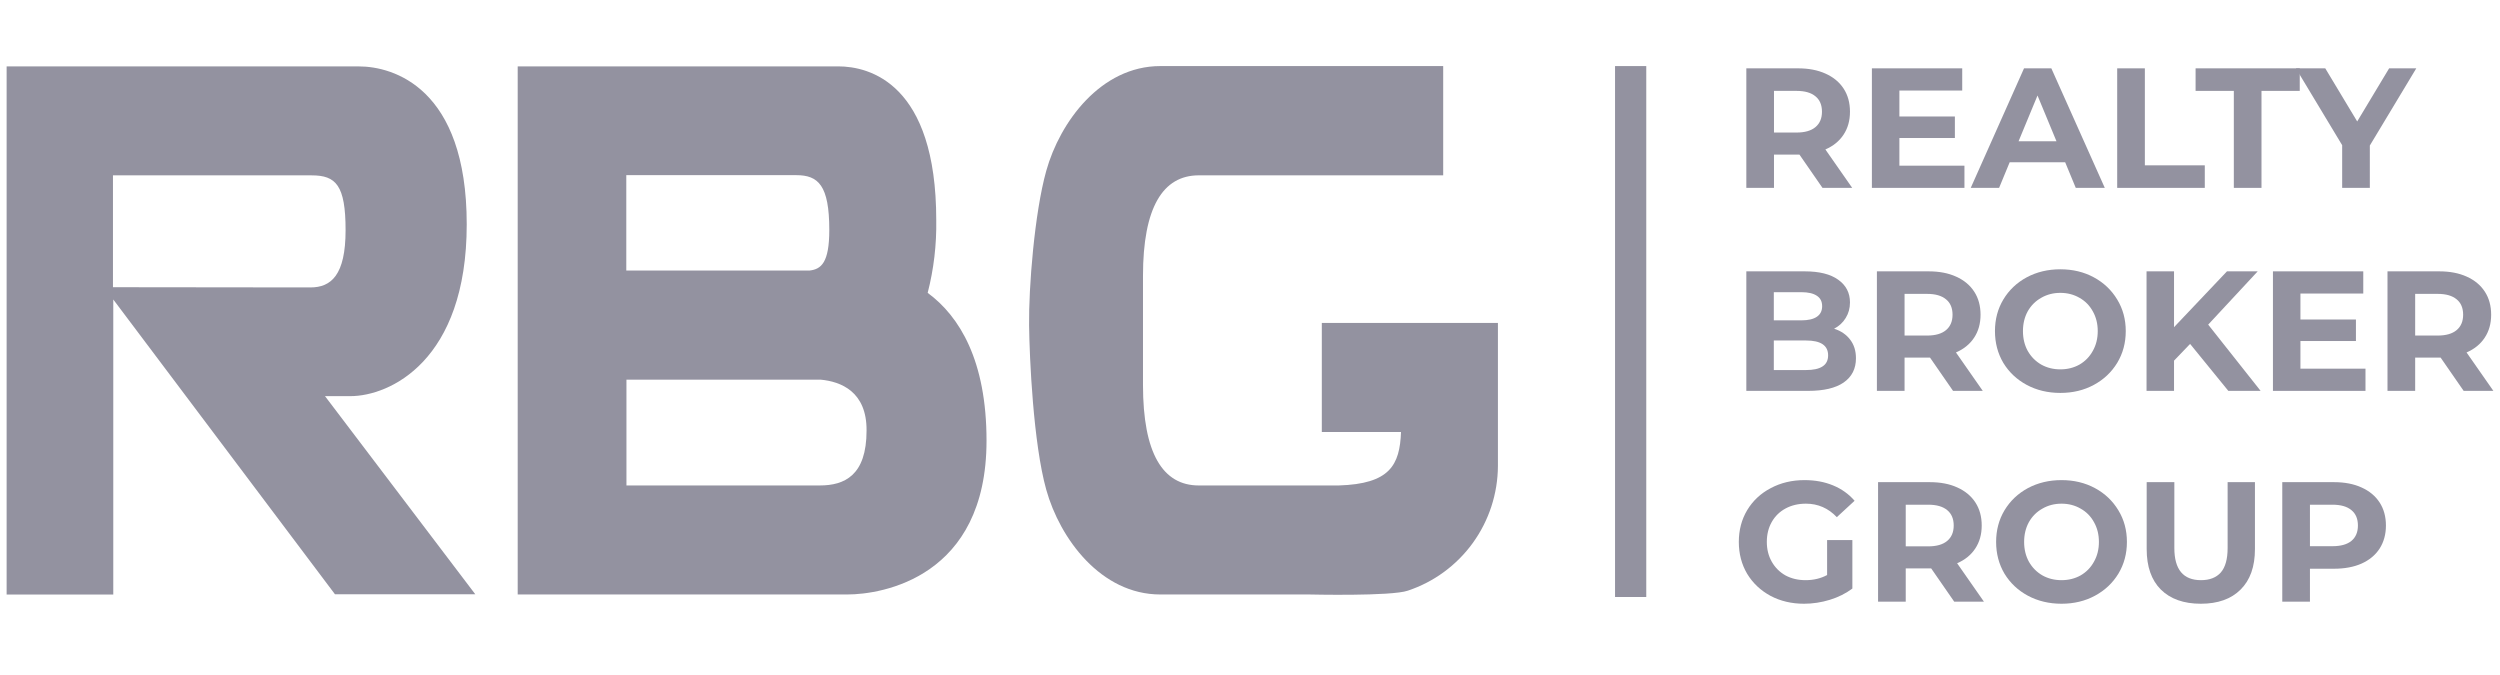
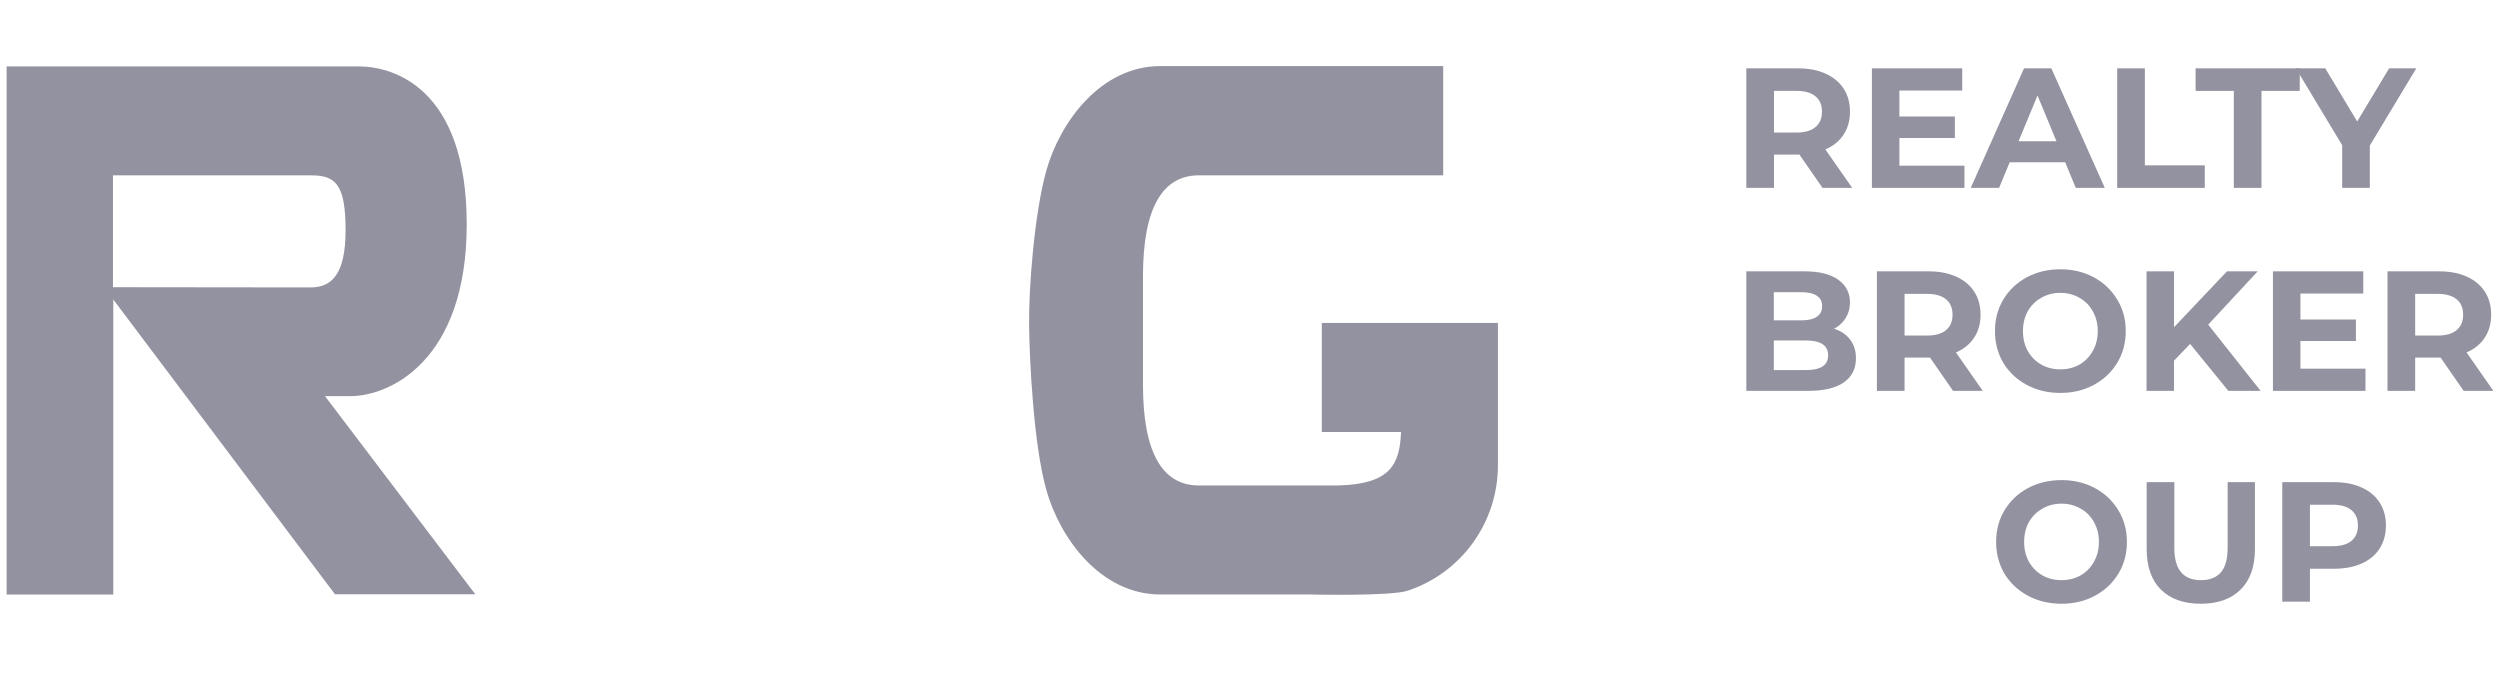
<svg xmlns="http://www.w3.org/2000/svg" width="226" height="61" viewBox="0 0 226 61" fill="none">
  <g clip-path="url(#clip0_2_3433)">
    <path d="M29.38 35.811H31.677C35.201 35.811 42.192 32.653 42.192 20.277C42.192 7.902 35.511 6.004 32.446 6.004H0.599V53.744H10.24V27.074L30.282 53.723H42.967L29.38 35.811ZM10.212 25.963V15.853H28.175C30.367 15.853 31.241 16.738 31.241 20.808C31.241 24.879 29.93 25.984 28.062 25.984L10.212 25.963Z" fill="#9392A0" />
-     <path d="M74.179 34.32H56.631V43.885H74.108C76.335 43.885 78.337 42.992 78.337 38.929C78.365 35.389 76.004 34.49 74.179 34.32ZM75.771 6C78.59 6 84.637 7.529 84.637 19.905C84.674 22.12 84.413 24.33 83.862 26.475C86.751 28.599 89.182 32.606 89.182 39.835C89.182 52.211 79.725 53.74 76.603 53.74H46.8V6H75.778H75.771ZM73.185 24.457C74.235 24.337 74.968 23.749 74.968 20.79C74.968 16.747 73.974 15.834 71.98 15.834H56.617V24.457H73.185Z" fill="#9392A0" />
    <path d="M118.365 53.741H104.898C99.514 53.741 95.814 48.686 94.581 44.268C93.411 40.077 93.065 32.374 93.03 29.401C92.988 26.009 93.516 19.262 94.581 15.446C95.814 11.028 99.514 5.973 104.898 5.973H130.465V15.85H108.372C105.123 15.85 103.326 18.752 103.326 24.94V34.795C103.326 40.983 105.116 43.886 108.372 43.886H121.015C125.645 43.745 126.54 42.045 126.652 39.05H119.492V29.195H135.412V42.13C135.398 44.627 134.606 47.057 133.146 49.078C131.686 51.098 129.631 52.608 127.273 53.394C125.793 53.918 118.365 53.741 118.365 53.741Z" fill="#9392A0" />
-     <rect x="146" y="5.973" width="2.823" height="47.996" fill="#9392A0" />
    <path d="M164.753 16.984L162.669 13.974H160.369V16.984H157.868V6.178H162.545C163.502 6.178 164.331 6.338 165.031 6.657C165.741 6.976 166.286 7.429 166.667 8.015C167.048 8.602 167.238 9.296 167.238 10.099C167.238 10.902 167.043 11.596 166.651 12.183C166.271 12.759 165.725 13.202 165.015 13.511L167.439 16.984H164.753ZM164.706 10.099C164.706 9.492 164.511 9.029 164.12 8.71C163.729 8.38 163.158 8.216 162.406 8.216H160.369V11.982H162.406C163.158 11.982 163.729 11.818 164.12 11.488C164.511 11.159 164.706 10.696 164.706 10.099Z" fill="#9392A0" />
    <path d="M177.586 14.977V16.984H169.219V6.178H177.385V8.185H171.705V10.531H176.721V12.476H171.705V14.977H177.586Z" fill="#9392A0" />
    <path d="M186.692 14.668H181.675L180.718 16.984H178.155L182.972 6.178H185.441L190.273 16.984H187.649L186.692 14.668ZM185.905 12.77L184.191 8.633L182.478 12.77H185.905Z" fill="#9392A0" />
    <path d="M191.394 6.178H193.895V14.946H199.313V16.984H191.394V6.178Z" fill="#9392A0" />
    <path d="M201.938 8.216H198.481V6.178H207.897V8.216H204.439V16.984H201.938V8.216Z" fill="#9392A0" />
    <path d="M214.233 13.155V16.984H211.732V13.125L207.549 6.178H210.204L213.091 10.979L215.977 6.178H218.432L214.233 13.155Z" fill="#9392A0" />
    <path d="M165.802 29.716C166.42 29.912 166.904 30.241 167.253 30.704C167.603 31.157 167.778 31.718 167.778 32.387C167.778 33.334 167.408 34.064 166.667 34.579C165.936 35.083 164.866 35.335 163.456 35.335H157.868V24.53H163.147C164.465 24.53 165.473 24.782 166.173 25.286C166.883 25.79 167.238 26.475 167.238 27.339C167.238 27.864 167.109 28.332 166.852 28.744C166.605 29.155 166.255 29.48 165.802 29.716ZM160.353 26.413V28.96H162.839C163.456 28.96 163.924 28.852 164.243 28.636C164.562 28.42 164.722 28.101 164.722 27.679C164.722 27.257 164.562 26.943 164.243 26.737C163.924 26.521 163.456 26.413 162.839 26.413H160.353ZM163.271 33.452C163.93 33.452 164.423 33.344 164.753 33.128C165.092 32.912 165.262 32.577 165.262 32.124C165.262 31.229 164.598 30.781 163.271 30.781H160.353V33.452H163.271Z" fill="#9392A0" />
    <path d="M176.556 35.335L174.472 32.325H172.172V35.335H169.672V24.53H174.349C175.306 24.53 176.134 24.689 176.834 25.008C177.544 25.327 178.09 25.78 178.47 26.367C178.851 26.953 179.041 27.648 179.041 28.451C179.041 29.253 178.846 29.948 178.455 30.534C178.074 31.111 177.529 31.553 176.819 31.862L179.242 35.335H176.556ZM176.51 28.451C176.51 27.843 176.314 27.38 175.923 27.061C175.532 26.732 174.961 26.567 174.21 26.567H172.172V30.334H174.21C174.961 30.334 175.532 30.169 175.923 29.84C176.314 29.511 176.51 29.047 176.51 28.451Z" fill="#9392A0" />
    <path d="M186.256 35.52C185.134 35.52 184.12 35.279 183.215 34.795C182.319 34.311 181.614 33.648 181.1 32.804C180.596 31.949 180.344 30.992 180.344 29.932C180.344 28.872 180.596 27.921 181.1 27.077C181.614 26.223 182.319 25.554 183.215 25.07C184.12 24.586 185.134 24.344 186.256 24.344C187.377 24.344 188.386 24.586 189.281 25.07C190.177 25.554 190.881 26.223 191.396 27.077C191.911 27.921 192.168 28.872 192.168 29.932C192.168 30.992 191.911 31.949 191.396 32.804C190.881 33.648 190.177 34.311 189.281 34.795C188.386 35.279 187.377 35.52 186.256 35.52ZM186.256 33.39C186.894 33.39 187.47 33.246 187.985 32.958C188.499 32.66 188.9 32.248 189.189 31.723C189.487 31.198 189.636 30.601 189.636 29.932C189.636 29.264 189.487 28.667 189.189 28.142C188.9 27.617 188.499 27.21 187.985 26.922C187.47 26.624 186.894 26.475 186.256 26.475C185.618 26.475 185.041 26.624 184.527 26.922C184.012 27.21 183.606 27.617 183.307 28.142C183.019 28.667 182.875 29.264 182.875 29.932C182.875 30.601 183.019 31.198 183.307 31.723C183.606 32.248 184.012 32.66 184.527 32.958C185.041 33.246 185.618 33.39 186.256 33.39Z" fill="#9392A0" />
    <path d="M197.984 31.09L196.532 32.603V35.335H194.047V24.53H196.532V29.577L201.318 24.53H204.096L199.62 29.346L204.359 35.335H201.441L197.984 31.09Z" fill="#9392A0" />
    <path d="M213.84 33.328V35.335H205.474V24.53H213.64V26.536H207.959V28.883H212.976V30.828H207.959V33.328H213.84Z" fill="#9392A0" />
    <path d="M222.715 35.335L220.631 32.325H218.331V35.335H215.83V24.53H220.507C221.464 24.53 222.293 24.689 222.993 25.008C223.703 25.327 224.248 25.78 224.629 26.367C225.01 26.953 225.2 27.648 225.2 28.451C225.2 29.253 225.004 29.948 224.613 30.534C224.233 31.111 223.687 31.553 222.977 31.862L225.401 35.335H222.715ZM222.668 28.451C222.668 27.843 222.473 27.38 222.082 27.061C221.691 26.732 221.12 26.567 220.368 26.567H218.331V30.334H220.368C221.12 30.334 221.691 30.169 222.082 29.84C222.473 29.511 222.668 29.047 222.668 28.451Z" fill="#9392A0" />
-     <path d="M165.17 48.82H167.454V53.204C166.868 53.646 166.188 53.986 165.417 54.223C164.645 54.459 163.868 54.578 163.086 54.578C161.964 54.578 160.955 54.341 160.06 53.868C159.165 53.384 158.46 52.72 157.945 51.876C157.441 51.022 157.189 50.06 157.189 48.99C157.189 47.919 157.441 46.962 157.945 46.118C158.46 45.264 159.17 44.601 160.076 44.127C160.981 43.644 162 43.402 163.132 43.402C164.079 43.402 164.938 43.561 165.71 43.88C166.482 44.199 167.13 44.662 167.655 45.27L166.049 46.751C165.278 45.938 164.346 45.532 163.255 45.532C162.566 45.532 161.954 45.676 161.419 45.964C160.883 46.252 160.467 46.659 160.168 47.184C159.87 47.709 159.721 48.31 159.721 48.99C159.721 49.659 159.87 50.255 160.168 50.78C160.467 51.305 160.878 51.717 161.403 52.015C161.938 52.303 162.545 52.447 163.225 52.447C163.945 52.447 164.593 52.293 165.17 51.984V48.82Z" fill="#9392A0" />
-     <path d="M176.662 54.392L174.578 51.382H172.278V54.392H169.777V43.587H174.454C175.411 43.587 176.24 43.746 176.94 44.066C177.65 44.385 178.195 44.837 178.576 45.424C178.957 46.011 179.147 46.705 179.147 47.508C179.147 48.31 178.951 49.005 178.56 49.592C178.18 50.168 177.634 50.611 176.924 50.919L179.348 54.392H176.662ZM176.615 47.508C176.615 46.901 176.42 46.438 176.029 46.118C175.638 45.789 175.067 45.625 174.315 45.625H172.278V49.391H174.315C175.067 49.391 175.638 49.226 176.029 48.897C176.42 48.568 176.615 48.105 176.615 47.508Z" fill="#9392A0" />
    <path d="M186.361 54.578C185.24 54.578 184.226 54.336 183.32 53.852C182.425 53.368 181.72 52.705 181.205 51.861C180.701 51.007 180.449 50.05 180.449 48.99C180.449 47.93 180.701 46.978 181.205 46.134C181.72 45.28 182.425 44.611 183.32 44.127C184.226 43.644 185.24 43.402 186.361 43.402C187.483 43.402 188.491 43.644 189.387 44.127C190.282 44.611 190.987 45.28 191.502 46.134C192.016 46.978 192.273 47.93 192.273 48.99C192.273 50.05 192.016 51.007 191.502 51.861C190.987 52.705 190.282 53.368 189.387 53.852C188.491 54.336 187.483 54.578 186.361 54.578ZM186.361 52.447C186.999 52.447 187.576 52.303 188.09 52.015C188.605 51.717 189.006 51.305 189.294 50.78C189.593 50.255 189.742 49.659 189.742 48.99C189.742 48.321 189.593 47.724 189.294 47.199C189.006 46.674 188.605 46.268 188.09 45.98C187.576 45.681 186.999 45.532 186.361 45.532C185.723 45.532 185.147 45.681 184.632 45.98C184.118 46.268 183.711 46.674 183.413 47.199C183.125 47.724 182.981 48.321 182.981 48.99C182.981 49.659 183.125 50.255 183.413 50.78C183.711 51.305 184.118 51.717 184.632 52.015C185.147 52.303 185.723 52.447 186.361 52.447Z" fill="#9392A0" />
    <path d="M198.953 54.578C197.41 54.578 196.206 54.151 195.341 53.297C194.487 52.442 194.06 51.223 194.06 49.638V43.587H196.561V49.545C196.561 51.48 197.364 52.447 198.969 52.447C199.751 52.447 200.348 52.216 200.76 51.753C201.171 51.279 201.377 50.544 201.377 49.545V43.587H203.847V49.638C203.847 51.223 203.415 52.442 202.55 53.297C201.696 54.151 200.497 54.578 198.953 54.578Z" fill="#9392A0" />
    <path d="M210.995 43.587C211.952 43.587 212.781 43.746 213.48 44.066C214.191 44.385 214.736 44.837 215.117 45.424C215.497 46.011 215.688 46.705 215.688 47.508C215.688 48.3 215.497 48.995 215.117 49.592C214.736 50.178 214.191 50.631 213.48 50.95C212.781 51.259 211.952 51.413 210.995 51.413H208.819V54.392H206.318V43.587H210.995ZM210.856 49.376C211.608 49.376 212.179 49.216 212.57 48.897C212.961 48.568 213.156 48.105 213.156 47.508C213.156 46.901 212.961 46.438 212.57 46.118C212.179 45.789 211.608 45.625 210.856 45.625H208.819V49.376H210.856Z" fill="#9392A0" />
  </g>
  <defs>
    <clipPath id="clip0_2_3433">
      <rect width="224.801" height="60.273" fill="white" transform="translate(0.599)" />
    </clipPath>
  </defs>
</svg>